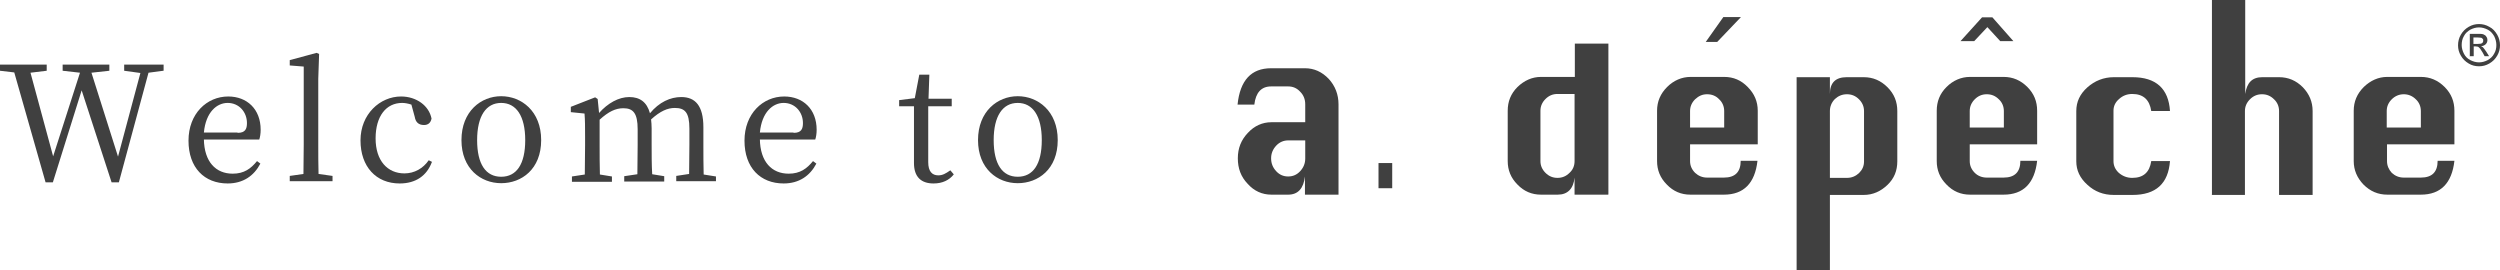
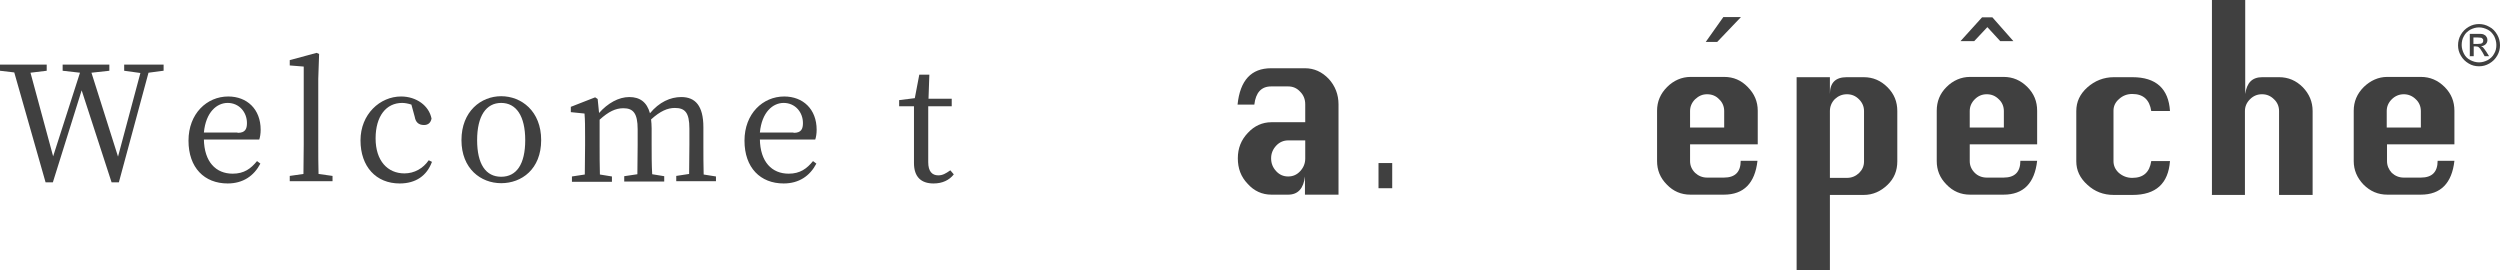
<svg xmlns="http://www.w3.org/2000/svg" id="_レイヤー_2" data-name="レイヤー 2" viewBox="0 0 89.39 9.66">
  <defs>
    <style>
      .cls-1 {
        fill: #404040;
        stroke-width: 0px;
      }
    </style>
  </defs>
  <g id="_レイヤー_2-2" data-name="レイヤー 2">
    <g>
      <g>
        <polygon class="cls-1" points="61.62 .61 62.25 .61 61.4 1.5 60.99 1.5 61.62 .61" />
        <polygon class="cls-1" points="70.87 .62 71.24 .62 71.99 1.47 71.52 1.47 71.06 .97 70.59 1.47 70.1 1.47 70.87 .62" />
        <path class="cls-1" d="M46.67,4.37v-.64c0-.18-.06-.33-.18-.45-.12-.13-.26-.19-.43-.19h-.61c-.35,0-.55.22-.6.65h-.6c.09-.87.49-1.3,1.2-1.3h1.21c.33,0,.61.13.85.38.23.25.35.56.35.91v3.23h-1.2v-.65c-.05.43-.25.65-.6.65h-.6c-.33,0-.62-.13-.85-.39-.24-.25-.35-.55-.35-.91h0c0-.36.12-.66.36-.91.23-.25.52-.38.84-.38h1.21M46.67,5.02h-.61c-.16,0-.31.06-.43.19-.12.13-.18.28-.18.45h0c0,.18.06.33.18.46.12.13.26.19.43.19s.31-.06.43-.19c.12-.13.18-.28.18-.45v-.65Z" />
        <rect class="cls-1" x="49.29" y="5.83" width=".49" height=".9" />
-         <path class="cls-1" d="M57.5,6.96h-1.2v-.61c-.04.4-.25.61-.6.61h-.6c-.33,0-.61-.12-.84-.36-.24-.24-.35-.52-.35-.84v-1.8c0-.33.11-.61.35-.85.24-.23.52-.36.84-.36h1.21v-1.19h1.2v5.39M56.3,3.36h-.61c-.17,0-.31.06-.43.18-.12.12-.18.26-.18.42v1.8c0,.16.06.3.18.42.12.12.26.18.43.18s.31-.06.43-.18c.12-.11.18-.25.18-.42v-2.4Z" />
        <path class="cls-1" d="M62.84,5.16h-2.41v.6c0,.16.06.3.18.42.12.11.26.17.43.17h.6c.4,0,.6-.2.6-.6h.6c-.09.8-.49,1.21-1.2,1.21h-1.2c-.33,0-.61-.12-.84-.36-.24-.24-.35-.52-.35-.84v-1.8c0-.33.12-.61.36-.85.23-.23.52-.36.84-.36h1.2c.33,0,.61.12.84.36.24.24.36.52.36.85v1.2M60.43,4.56h1.22v-.59c0-.16-.06-.31-.18-.42-.11-.12-.26-.18-.43-.18s-.3.06-.43.18c-.12.12-.18.26-.18.42v.59Z" />
        <path class="cls-1" d="M64.24,2.76h1.19v.6c0-.2.05-.35.15-.45.1-.1.25-.15.45-.15h.61c.33,0,.61.12.85.36.24.24.35.52.35.85v1.8c0,.33-.11.61-.35.84-.24.23-.52.36-.85.36h-1.21v2.69h-1.19V2.76M65.43,6.36h.61c.17,0,.31-.06.43-.17.12-.12.18-.25.18-.42v-1.8c0-.16-.06-.3-.18-.42-.12-.12-.26-.18-.43-.18s-.31.06-.43.17c-.12.12-.18.27-.18.43v2.39Z" />
        <path class="cls-1" d="M72.84,5.16h-2.41v.6c0,.16.06.3.18.42.11.11.26.17.43.17h.6c.4,0,.6-.2.6-.6h.6c-.09.8-.49,1.21-1.2,1.21h-1.2c-.33,0-.61-.12-.84-.36-.24-.24-.35-.52-.35-.84v-1.8c0-.33.11-.61.35-.85.23-.23.52-.36.84-.36h1.2c.33,0,.61.12.85.36.24.24.35.52.35.85v1.2M70.43,4.56h1.22v-.59c0-.16-.06-.31-.18-.42-.12-.12-.26-.18-.43-.18s-.31.06-.43.18c-.12.12-.18.26-.18.42v.59Z" />
        <path class="cls-1" d="M77.59,3.97h-.67c-.06-.4-.28-.61-.68-.61-.18,0-.34.06-.47.18-.14.12-.2.26-.2.42v1.8c0,.16.06.3.19.42.14.12.3.18.48.18.4,0,.62-.2.68-.6h.67c-.06.8-.5,1.21-1.34,1.21h-.67c-.37,0-.68-.12-.94-.36-.27-.24-.4-.52-.4-.84v-1.8c0-.33.13-.61.4-.85.26-.23.58-.36.94-.36h.67c.84,0,1.29.41,1.34,1.21" />
        <path class="cls-1" d="M79.09,6.96V0h1.19v3.36c.03-.2.09-.35.19-.45.1-.1.24-.15.42-.15h.6c.33,0,.61.12.85.36.23.24.35.52.35.85v3h-1.2v-3c0-.16-.06-.31-.18-.42-.12-.12-.26-.18-.43-.18s-.31.06-.43.18c-.12.12-.18.26-.18.42v3h-1.19Z" />
        <path class="cls-1" d="M87.76,5.16h-2.41v.6c0,.16.06.3.17.42.12.11.26.17.43.17h.61c.4,0,.6-.2.6-.6h.6c-.09.8-.49,1.21-1.2,1.21h-1.2c-.33,0-.61-.12-.85-.36-.23-.24-.35-.52-.35-.84v-1.8c0-.33.12-.61.36-.85.24-.23.52-.36.84-.36h1.2c.33,0,.61.12.85.36.24.24.35.52.35.85v1.2M85.35,4.56h1.21v-.59c0-.16-.06-.31-.18-.42-.12-.12-.27-.18-.43-.18s-.31.06-.43.18c-.12.12-.18.26-.18.42v.59Z" />
        <path class="cls-1" d="M88.64.86c.13,0,.25.03.37.1.12.06.21.16.28.28.07.12.1.25.1.38s-.03.25-.1.37c-.07.12-.16.21-.28.28-.12.07-.24.1-.37.1s-.26-.03-.37-.1c-.12-.07-.21-.16-.28-.28-.07-.12-.1-.24-.1-.37s.03-.26.1-.38c.07-.12.16-.21.28-.28.12-.07.24-.1.37-.1ZM88.64.98c-.11,0-.21.03-.31.08-.1.06-.18.13-.23.23-.06.1-.08.21-.08.32s.03.21.08.31c.05.1.13.18.23.23.1.05.2.08.31.08s.21-.03.31-.08c.1-.06.18-.13.23-.23.06-.1.08-.2.08-.31s-.03-.22-.08-.32c-.06-.1-.13-.18-.23-.23-.1-.05-.2-.08-.31-.08ZM88.31,2.02v-.81h.28c.1,0,.16,0,.21.02.04.02.08.04.1.08.03.04.04.08.04.12,0,.06-.02.11-.06.15-.04.04-.1.07-.17.07.03.01.05.03.07.04.03.03.07.09.12.16l.1.16h-.16l-.07-.13c-.06-.1-.1-.16-.14-.19-.02-.02-.06-.03-.1-.03h-.08v.35h-.13ZM88.44,1.57h.16c.08,0,.13-.01.15-.03.03-.02.04-.05.04-.09,0-.02,0-.05-.02-.06-.01-.02-.03-.03-.05-.04-.02,0-.07-.01-.13-.01h-.15v.24Z" />
      </g>
      <g>
        <path class="cls-1" d="M5.84,2.53l-.53.07-1.06,3.92h-.26l-1.07-3.29-1.03,3.29h-.26L.51,2.59l-.51-.06v-.22h1.67v.22l-.58.07.81,2.99.96-2.99-.62-.07v-.22h1.67v.22l-.64.07.95,3,.8-2.99-.58-.08v-.22h1.41v.22Z" />
        <path class="cls-1" d="M7.29,4.97c.01.82.43,1.24,1.03,1.24.41,0,.65-.18.87-.45l.12.09c-.23.44-.62.71-1.17.71-.83,0-1.4-.56-1.4-1.53s.66-1.58,1.42-1.58c.67,0,1.16.45,1.16,1.19,0,.14-.02.26-.05.35h-2ZM8.5,4.75c.27,0,.33-.14.33-.35,0-.39-.28-.72-.69-.72-.38,0-.78.32-.85,1.06h1.2Z" />
        <path class="cls-1" d="M11.89,6.29v.19h-1.53v-.19l.49-.07c0-.34.01-.7.01-1.04v-2.8l-.5-.04v-.19l.96-.26.09.04-.03.89v2.36c0,.34,0,.7.01,1.04l.5.07Z" />
-         <path class="cls-1" d="M15.44,5.8c-.18.48-.57.76-1.15.76-.84,0-1.4-.6-1.4-1.54s.7-1.57,1.45-1.57c.55,0,1,.33,1.09.79-.03.15-.12.23-.27.23-.2,0-.3-.11-.33-.29l-.12-.44c-.12-.04-.24-.06-.33-.06-.57,0-.95.47-.95,1.27s.43,1.25,1.03,1.25c.36,0,.67-.18.87-.47l.12.06Z" />
+         <path class="cls-1" d="M15.44,5.8c-.18.48-.57.76-1.15.76-.84,0-1.4-.6-1.4-1.54s.7-1.57,1.45-1.57c.55,0,1,.33,1.09.79-.03.15-.12.23-.27.23-.2,0-.3-.11-.33-.29l-.12-.44c-.12-.04-.24-.06-.33-.06-.57,0-.95.47-.95,1.27s.43,1.25,1.03,1.25c.36,0,.67-.18.87-.47l.12.06" />
        <path class="cls-1" d="M16.5,5.01c0-1.03.7-1.57,1.42-1.57s1.43.53,1.43,1.57-.7,1.54-1.43,1.54-1.42-.52-1.42-1.54ZM18.78,5.01c0-.86-.32-1.33-.86-1.33s-.86.47-.86,1.33.31,1.31.86,1.31.86-.45.86-1.31Z" />
        <path class="cls-1" d="M25.6,6.29v.19h-1.42v-.19l.46-.07c0-.31.01-.74.01-1.04v-.58c0-.58-.16-.74-.52-.74-.26,0-.52.11-.85.41.01.1.02.2.02.32v.6c0,.3,0,.73.02,1.04l.43.07v.19h-1.43v-.19l.47-.07c0-.31.01-.74.01-1.04v-.57c0-.57-.16-.75-.51-.75-.28,0-.53.12-.85.41v.92c0,.29,0,.73.01,1.04l.43.07v.19h-1.43v-.19l.46-.07c0-.32.01-.75.01-1.04v-.32c0-.35,0-.57-.02-.82l-.49-.05v-.19l.87-.34.09.06.05.5c.31-.35.7-.57,1.08-.57s.63.18.74.58c.33-.4.73-.58,1.12-.58.5,0,.79.31.79,1.08v.65c0,.3,0,.73.01,1.04l.44.07Z" />
        <path class="cls-1" d="M27.17,4.97c.01.82.43,1.24,1.03,1.24.41,0,.65-.18.87-.45l.12.09c-.23.44-.62.71-1.17.71-.83,0-1.4-.56-1.4-1.53s.66-1.58,1.42-1.58c.67,0,1.16.45,1.16,1.19,0,.14-.02.26-.05.35h-2ZM28.38,4.75c.27,0,.33-.14.33-.35,0-.39-.28-.72-.69-.72-.38,0-.78.32-.85,1.06h1.2Z" />
        <path class="cls-1" d="M34.1,6.24c-.16.2-.4.32-.72.32-.44,0-.7-.23-.7-.73,0-.15,0-.28,0-.52v-1.51h-.53v-.22l.56-.07.16-.84h.36l-.03.86h.83v.27h-.84v2c0,.33.14.47.36.47.15,0,.26-.06.43-.18l.12.14Z" />
-         <path class="cls-1" d="M34.97,5.01c0-1.03.7-1.57,1.42-1.57s1.43.53,1.43,1.57-.7,1.54-1.43,1.54-1.42-.52-1.42-1.54ZM37.25,5.01c0-.86-.32-1.33-.86-1.33s-.86.47-.86,1.33.31,1.31.86,1.31.86-.45.86-1.31Z" />
      </g>
    </g>
  </g>
</svg>